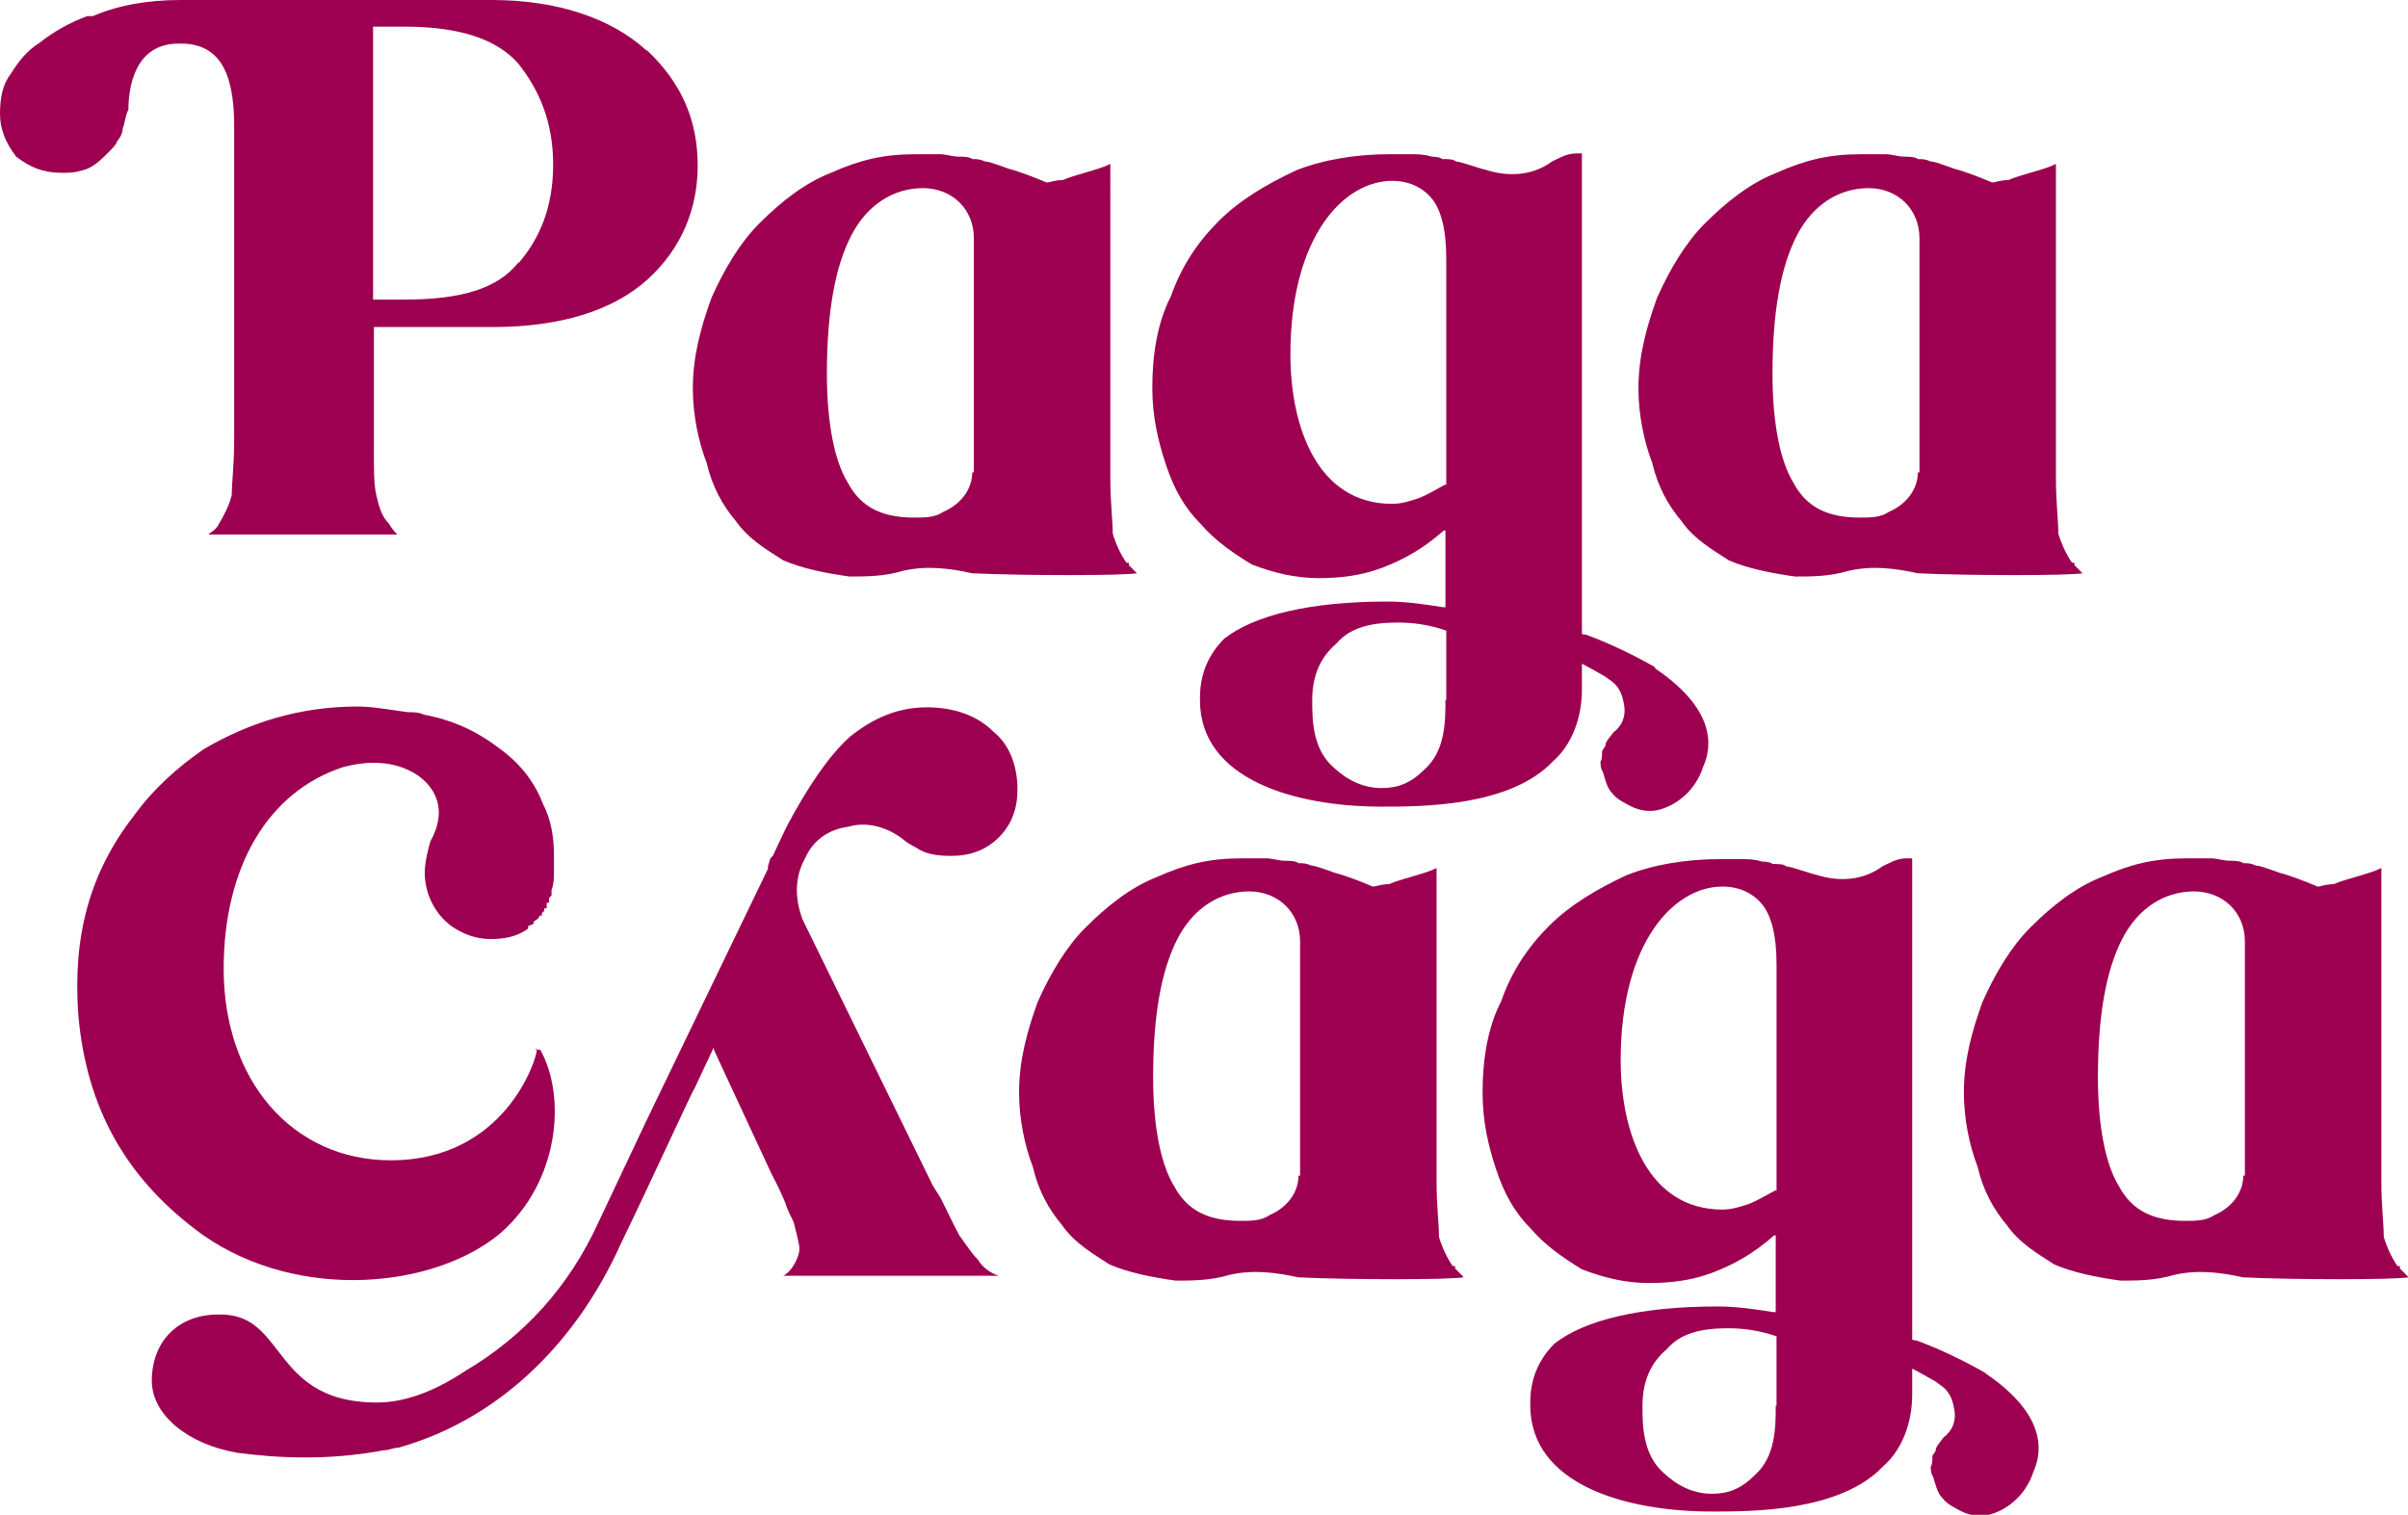
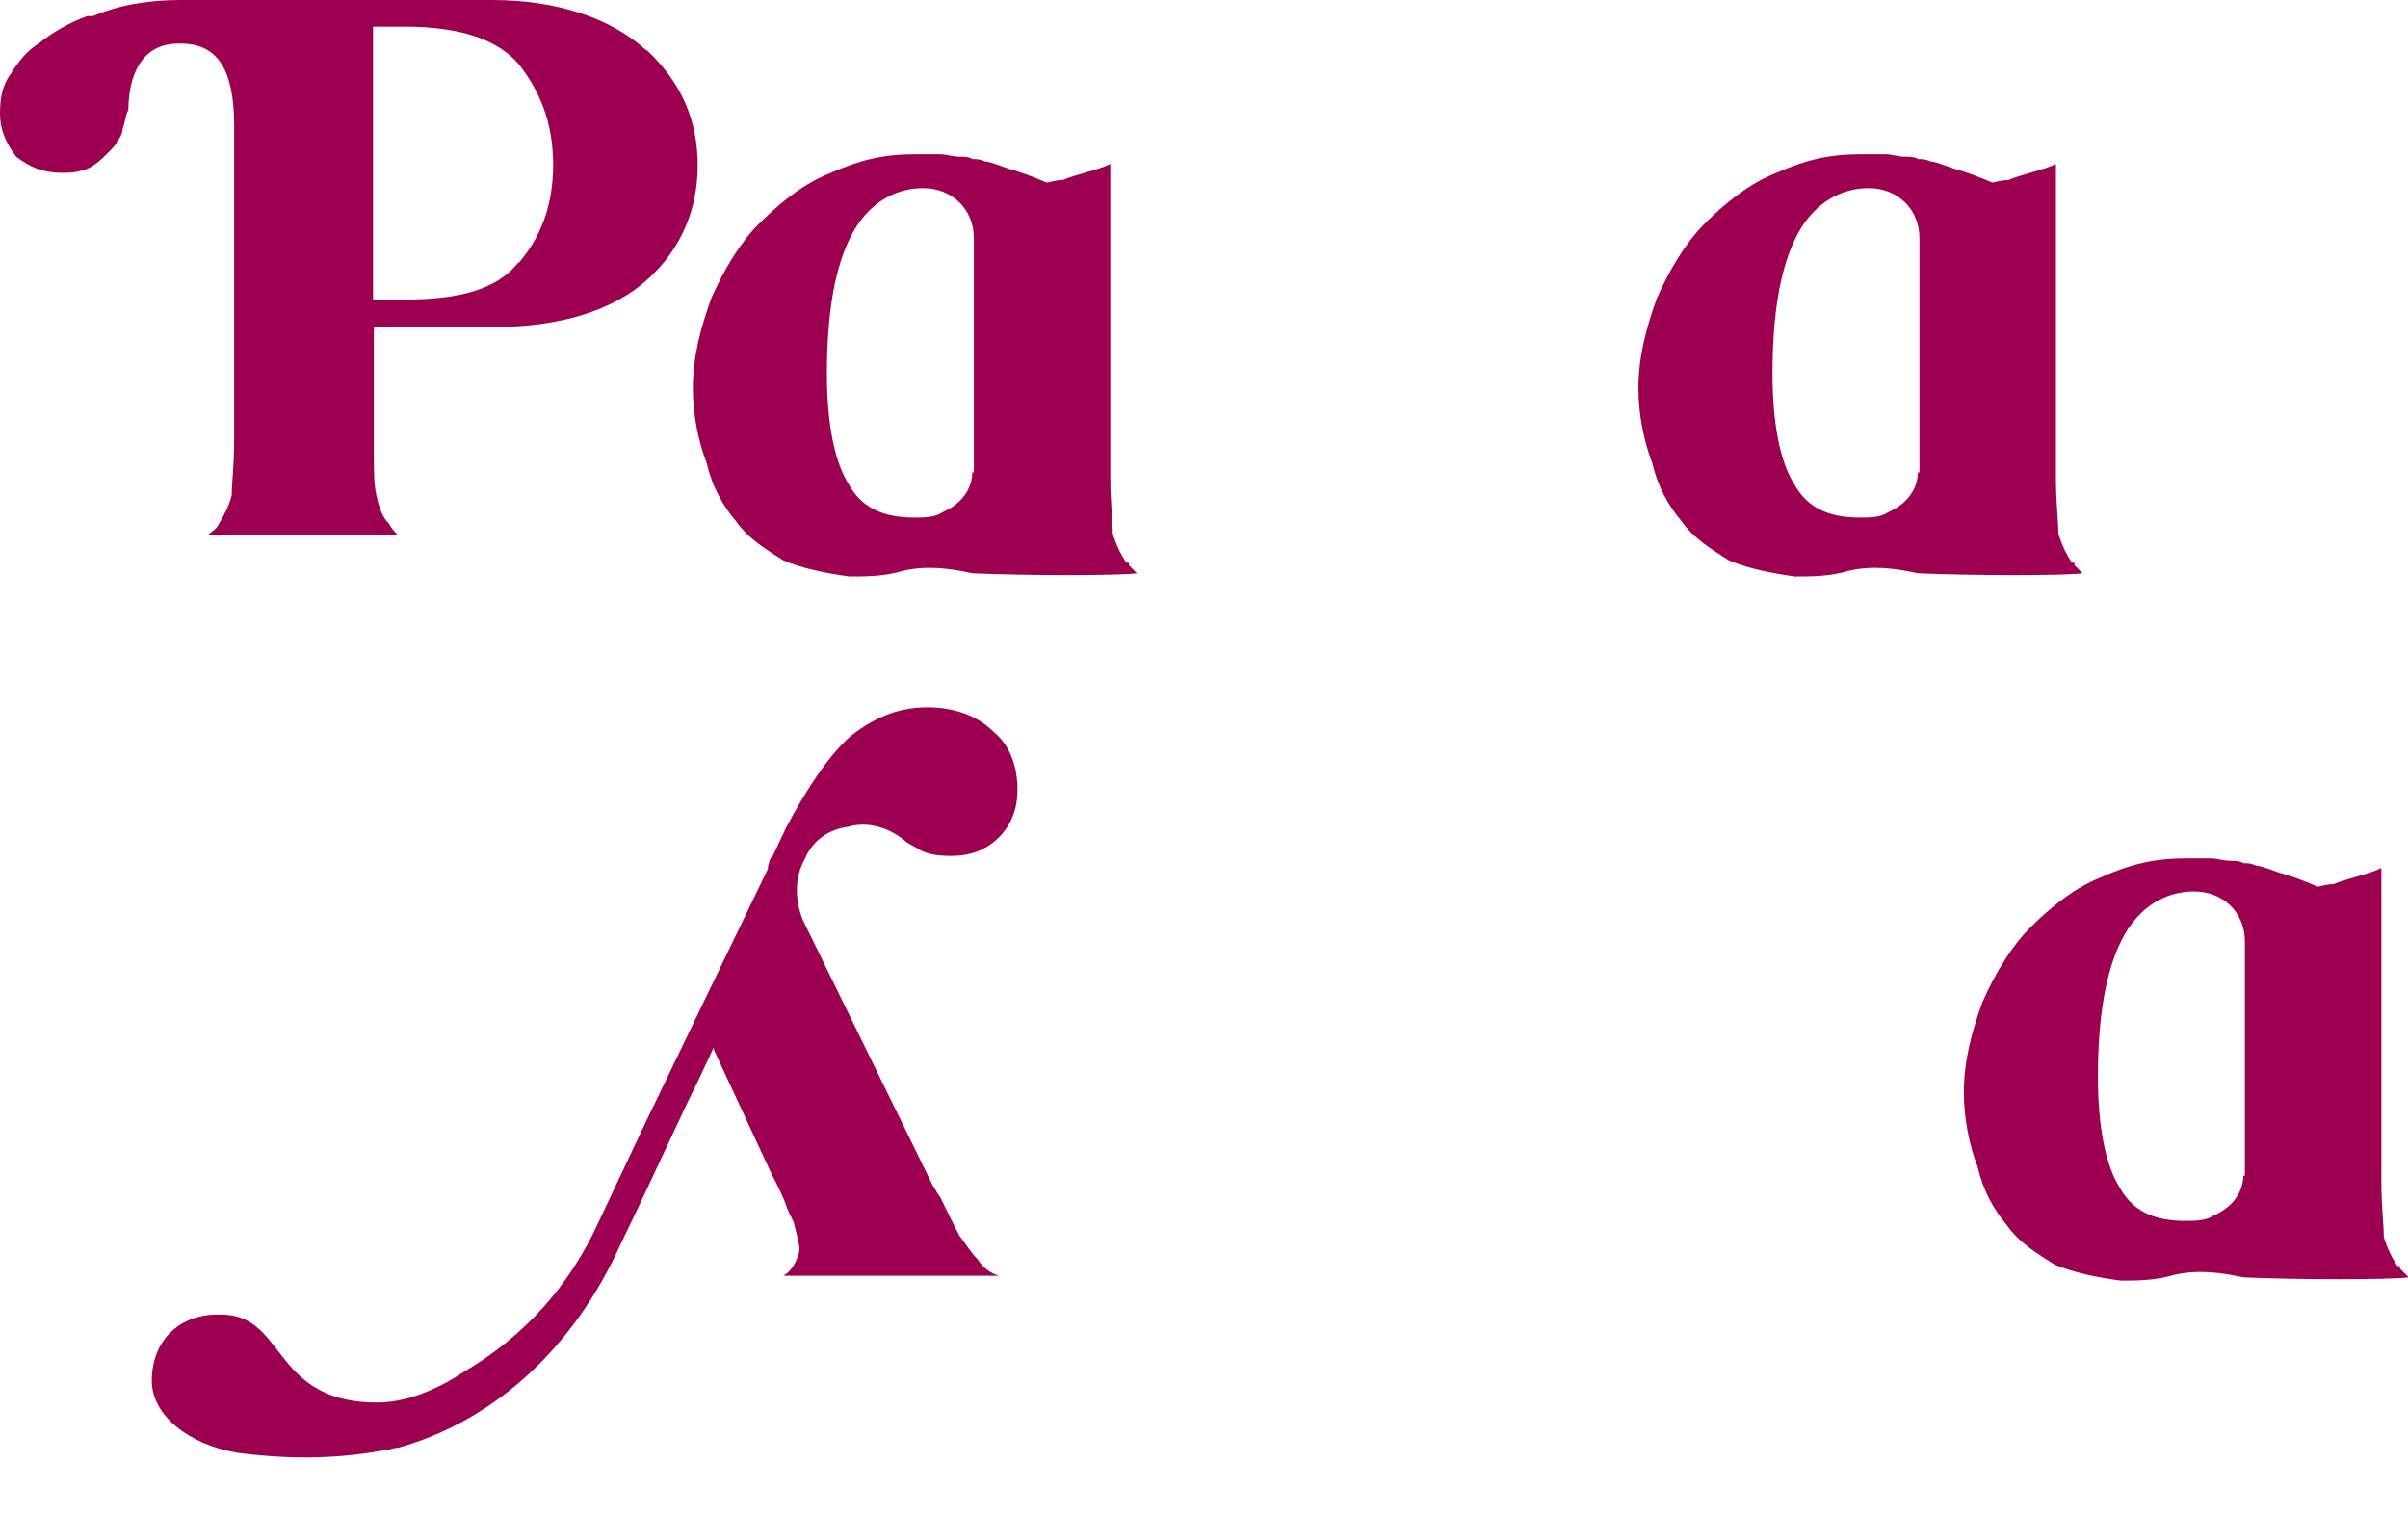
<svg xmlns="http://www.w3.org/2000/svg" id="_Слой_2" data-name="Слой 2" viewBox="0 0 29.82 18.76">
  <defs>
    <style> .cls-1 { fill: #9d0050; } </style>
  </defs>
  <g id="_Слой_1-2" data-name="Слой 1">
    <g>
      <path class="cls-1" d="M8,.62c-.43-.39-1.09-.62-1.91-.62H2.24c-.43,0-.79,.07-1.09,.2h-.07c-.2,.07-.43,.2-.59,.33-.16,.1-.26,.23-.36,.39-.1,.13-.13,.3-.13,.49s.07,.36,.2,.53c.17,.13,.33,.2,.56,.2,.1,0,.16,0,.26-.03,.13-.03,.23-.13,.33-.23,.03-.03,.1-.1,.1-.13,.03-.03,.07-.1,.07-.16,.03-.07,.03-.16,.07-.23,0-.26,.07-.82,.62-.82h.03c.46,0,.66,.33,.66,1.02v3.88c0,.33-.03,.53-.03,.69-.03,.13-.1,.26-.16,.36-.03,.07-.1,.1-.13,.13h2.34s-.07-.07-.1-.13c-.1-.1-.13-.23-.16-.36-.03-.13-.03-.3-.03-.53v-1.55h1.48c.82,0,1.48-.2,1.91-.59,.43-.39,.62-.89,.62-1.41,0-.56-.2-1.02-.62-1.42h0Zm-1.58,2.63c-.26,.33-.72,.46-1.41,.46h-.39v-1.51h0V.33h.39c.69,0,1.15,.16,1.41,.46,.26,.33,.43,.72,.43,1.25s-.17,.92-.43,1.22h0Z" />
      <path class="cls-1" d="M14.08,7.1s-.07-.07-.1-.1v-.03h-.03c-.07-.1-.13-.23-.17-.36,0-.16-.03-.39-.03-.69V2.03c-.13,.07-.43,.13-.59,.2-.1,0-.16,.03-.2,.03h0c-.16-.07-.33-.13-.43-.16-.03,0-.26-.1-.33-.1-.07-.03-.1-.03-.16-.03-.03-.03-.13-.03-.17-.03-.07,0-.16-.03-.23-.03h-.3c-.4,0-.69,.07-1.05,.23-.33,.13-.62,.36-.89,.63-.23,.23-.43,.56-.59,.92-.13,.36-.23,.72-.23,1.12,0,.33,.07,.66,.17,.92,.07,.3,.2,.53,.36,.72,.16,.23,.39,.36,.59,.49,.23,.1,.53,.16,.82,.2,.2,0,.43,0,.66-.07,.3-.07,.59-.03,.86,.03h0c.66,.03,1.84,.03,2.04,0h0Zm-2.04-1.25c0,.2-.13,.39-.36,.49h0c-.1,.07-.23,.07-.36,.07-.4,0-.66-.13-.82-.43-.16-.26-.26-.72-.26-1.35,0-.76,.1-1.32,.3-1.71,.2-.39,.53-.59,.89-.59s.63,.26,.63,.62v2.9h0Z" />
      <path class="cls-1" d="M25.79,7.1s-.07-.07-.1-.1v-.03h-.03c-.07-.1-.13-.23-.17-.36,0-.16-.03-.39-.03-.69V2.03c-.13,.07-.43,.13-.59,.2-.1,0-.16,.03-.2,.03h0c-.16-.07-.33-.13-.43-.16-.03,0-.26-.1-.33-.1-.07-.03-.1-.03-.16-.03-.03-.03-.13-.03-.17-.03-.07,0-.16-.03-.23-.03h-.3c-.4,0-.69,.07-1.05,.23-.33,.13-.62,.36-.89,.63-.23,.23-.43,.56-.59,.92-.13,.36-.23,.72-.23,1.12,0,.33,.07,.66,.17,.92,.07,.3,.2,.53,.36,.72,.16,.23,.39,.36,.59,.49,.23,.1,.53,.16,.82,.2,.2,0,.43,0,.66-.07,.3-.07,.59-.03,.86,.03h0c.66,.03,1.84,.03,2.04,0h0Zm-2.04-1.25c0,.2-.13,.39-.36,.49h0c-.1,.07-.23,.07-.36,.07-.4,0-.66-.13-.82-.43-.16-.26-.26-.72-.26-1.35,0-.76,.1-1.32,.3-1.71,.2-.39,.53-.59,.89-.59s.63,.26,.63,.62v2.9h0Z" />
-       <path class="cls-1" d="M6.65,12.99c0,.13-.4,1.38-1.81,1.38-1.22,0-2.07-.99-2.07-2.37,0-1.28,.56-2.2,1.48-2.5,.26-.07,.62-.1,.92,.1,.1,.07,.43,.33,.16,.82-.03,.1-.07,.26-.07,.39,0,.3,.17,.59,.43,.72,.13,.07,.26,.1,.39,.1,.16,0,.33-.03,.46-.13h0v-.03h0s.07-.03,.07-.03v-.03s.07-.03,.07-.07h.03v-.03l.03-.03v-.03h.03v-.07h.03v-.03h0v-.03s.03-.03,.03-.03v-.07c.03-.07,.03-.16,.03-.23v-.2c0-.2-.03-.43-.13-.62-.1-.26-.26-.49-.53-.69-.3-.23-.59-.36-.95-.43-.07-.03-.13-.03-.2-.03-.23-.03-.43-.07-.62-.07-.72,0-1.35,.2-1.91,.53-.33,.23-.62,.49-.86,.82-.56,.72-.76,1.51-.69,2.47,.1,1.15,.59,2.04,1.55,2.73,1.18,.82,2.86,.66,3.68-.03,.72-.63,.82-1.68,.49-2.27h-.07Z" />
      <path class="cls-1" d="M2.92,17.99c.53,.07,1.15,.1,1.84-.03,.07,0,.1-.03,.17-.03,1.18-.33,2.17-1.22,2.76-2.53,.43-.89,.86-1.84,.92-1.94l.23-.49v.03s.72,1.55,.72,1.55c.07,.13,.13,.26,.17,.36,.03,.1,.07,.16,.1,.23,.03,.13,.07,.26,.07,.33s-.07,.26-.2,.33h2.67c-.1-.03-.2-.1-.26-.2-.07-.07-.13-.16-.23-.3-.07-.13-.13-.26-.23-.46l-.1-.16-1.61-3.29c-.1-.26-.1-.53,.03-.76h0c.1-.23,.3-.36,.53-.39,.23-.07,.49,0,.69,.16,.03,.03,.1,.07,.16,.1,.1,.07,.23,.1,.43,.1,.23,0,.43-.07,.59-.23,.16-.16,.23-.36,.23-.59,0-.3-.1-.56-.3-.72-.2-.2-.49-.3-.82-.3-.36,0-.66,.13-.95,.36-.26,.23-.53,.63-.79,1.12l-.17,.36h0l-.03,.03-.03,.1v.03l-1.51,3.13h0l-.59,1.25c-.36,.79-.92,1.41-1.65,1.84-.39,.26-.76,.39-1.09,.39h0c-.72,0-.99-.33-1.22-.63-.2-.26-.36-.46-.72-.46h-.03c-.49,0-.82,.33-.82,.82,0,.43,.46,.79,1.05,.89h0Z" />
-       <path class="cls-1" d="M18.12,15.81s-.07-.07-.1-.1v-.03h-.03c-.07-.1-.13-.23-.17-.36,0-.16-.03-.39-.03-.69v-3.88c-.13,.07-.43,.13-.59,.2-.1,0-.16,.03-.2,.03h0c-.16-.07-.33-.13-.43-.16-.03,0-.26-.1-.33-.1-.07-.03-.1-.03-.16-.03-.03-.03-.13-.03-.17-.03-.07,0-.16-.03-.23-.03h-.3c-.4,0-.69,.07-1.05,.23-.33,.13-.62,.36-.89,.63-.23,.23-.43,.56-.59,.92-.13,.36-.23,.72-.23,1.12,0,.33,.07,.66,.17,.92,.07,.3,.2,.53,.36,.72,.16,.23,.39,.36,.59,.49,.23,.1,.53,.16,.82,.2,.2,0,.43,0,.66-.07,.3-.07,.59-.03,.86,.03h0c.66,.03,1.84,.03,2.04,0h0Zm-2.04-1.25c0,.2-.13,.39-.36,.49h0c-.1,.07-.23,.07-.36,.07-.4,0-.66-.13-.82-.43-.16-.26-.26-.72-.26-1.35,0-.76,.1-1.32,.3-1.71,.2-.39,.53-.59,.89-.59s.63,.26,.63,.62v2.9h0Z" />
      <path class="cls-1" d="M29.82,15.81s-.07-.07-.1-.1v-.03h-.03c-.07-.1-.13-.23-.17-.36,0-.16-.03-.39-.03-.69v-3.88c-.13,.07-.43,.13-.59,.2-.1,0-.16,.03-.2,.03h0c-.16-.07-.33-.13-.43-.16-.03,0-.26-.1-.33-.1-.07-.03-.1-.03-.16-.03-.03-.03-.13-.03-.17-.03-.07,0-.16-.03-.23-.03h-.3c-.4,0-.69,.07-1.05,.23-.33,.13-.62,.36-.89,.63-.23,.23-.43,.56-.59,.92-.13,.36-.23,.72-.23,1.12,0,.33,.07,.66,.17,.92,.07,.3,.2,.53,.36,.72,.16,.23,.39,.36,.59,.49,.23,.1,.53,.16,.82,.2,.2,0,.43,0,.66-.07,.3-.07,.59-.03,.86,.03h0c.66,.03,1.84,.03,2.04,0h0Zm-2.04-1.25c0,.2-.13,.39-.36,.49h0c-.1,.07-.23,.07-.36,.07-.4,0-.66-.13-.82-.43-.16-.26-.26-.72-.26-1.35,0-.76,.1-1.32,.3-1.71,.2-.39,.53-.59,.89-.59s.63,.26,.63,.62v2.9h0Z" />
-       <path class="cls-1" d="M20.49,8.26c-.19-.11-.52-.28-.85-.4-.02,0-.03,0-.05-.01v-1.24s0,0,0,0V1.9h-.07c-.13,0-.23,.07-.3,.1-.23,.17-.53,.2-.83,.1-.03,0-.3-.1-.36-.1-.03-.03-.1-.03-.17-.03-.03-.03-.13-.03-.13-.03-.1-.03-.17-.03-.26-.03h-.26c-.43,0-.83,.07-1.16,.2-.36,.17-.69,.36-.96,.63-.26,.26-.46,.56-.59,.93-.17,.33-.23,.73-.23,1.13,0,.36,.07,.66,.17,.96,.1,.3,.23,.53,.43,.73,.17,.2,.4,.36,.63,.5,.26,.1,.53,.17,.83,.17,.26,0,.53-.03,.79-.13,.26-.1,.5-.23,.76-.46h.02v.95h-.03c-.2-.03-.43-.07-.69-.07-.96,0-1.65,.17-2.02,.46-.3,.3-.3,.63-.3,.76,0,.99,1.19,1.32,2.25,1.32,.5,0,1.59,0,2.12-.56,.23-.2,.36-.53,.36-.89v-.32c.1,.05,.2,.11,.29,.16l.04,.03c.13,.08,.17,.19,.19,.31,.03,.14-.02,.27-.13,.35-.04,.06-.1,.11-.1,.17l-.04,.06c0,.06,0,.11-.02,.13,0,.03,0,.09,.03,.13,.03,.1,.05,.2,.12,.27,.05,.06,.09,.08,.16,.12,.15,.09,.28,.11,.41,.08,.2-.05,.45-.22,.55-.53,.07-.16,.25-.65-.59-1.22Zm-2.59,.41c0,.26,0,.63-.26,.86-.17,.17-.33,.23-.53,.23-.23,0-.43-.1-.6-.26-.26-.23-.26-.6-.26-.83,0-.3,.1-.53,.3-.7,.17-.2,.43-.26,.76-.26,.2,0,.4,.03,.6,.1v.86Zm0-2.67c-.13,.07-.23,.13-.33,.17-.1,.03-.2,.07-.33,.07-.93,0-1.26-.96-1.26-1.85,0-1.46,.66-2.15,1.26-2.15,.23,0,.4,.1,.5,.23,.1,.13,.17,.36,.17,.73v2.81Z" />
-       <path class="cls-1" d="M24.58,17c-.19-.11-.52-.28-.85-.4-.02,0-.03,0-.05-.01v-1.24s0,0,0,0v-4.72h-.07c-.13,0-.23,.07-.3,.1-.23,.17-.53,.2-.83,.1-.03,0-.3-.1-.36-.1-.03-.03-.1-.03-.17-.03-.03-.03-.13-.03-.13-.03-.1-.03-.17-.03-.26-.03h-.26c-.43,0-.83,.07-1.16,.2-.36,.17-.69,.36-.96,.63-.26,.26-.46,.56-.59,.93-.17,.33-.23,.73-.23,1.13,0,.36,.07,.66,.17,.96,.1,.3,.23,.53,.43,.73,.17,.2,.4,.36,.63,.5,.26,.1,.53,.17,.83,.17,.26,0,.53-.03,.79-.13,.26-.1,.5-.23,.76-.46h.02v.95h-.03c-.2-.03-.43-.07-.69-.07-.96,0-1.65,.17-2.02,.46-.3,.3-.3,.63-.3,.76,0,.99,1.19,1.32,2.25,1.32,.5,0,1.59,0,2.12-.56,.23-.2,.36-.53,.36-.89v-.32c.1,.05,.2,.11,.29,.16l.04,.03c.13,.08,.17,.19,.19,.31,.03,.14-.02,.27-.13,.35-.04,.06-.1,.11-.1,.17l-.04,.06c0,.06,0,.11-.02,.13,0,.03,0,.09,.03,.13,.03,.1,.05,.2,.12,.27,.05,.06,.09,.08,.16,.12,.15,.09,.28,.11,.41,.08,.2-.05,.45-.22,.55-.53,.07-.16,.25-.65-.59-1.22Zm-2.59,.41c0,.26,0,.63-.26,.86-.17,.17-.33,.23-.53,.23-.23,0-.43-.1-.6-.26-.26-.23-.26-.6-.26-.83,0-.3,.1-.53,.3-.7,.17-.2,.43-.26,.76-.26,.2,0,.4,.03,.6,.1v.86Zm0-2.67c-.13,.07-.23,.13-.33,.17-.1,.03-.2,.07-.33,.07-.93,0-1.26-.96-1.26-1.85,0-1.46,.66-2.15,1.26-2.15,.23,0,.4,.1,.5,.23,.1,.13,.17,.36,.17,.73v2.81Z" />
    </g>
  </g>
</svg>